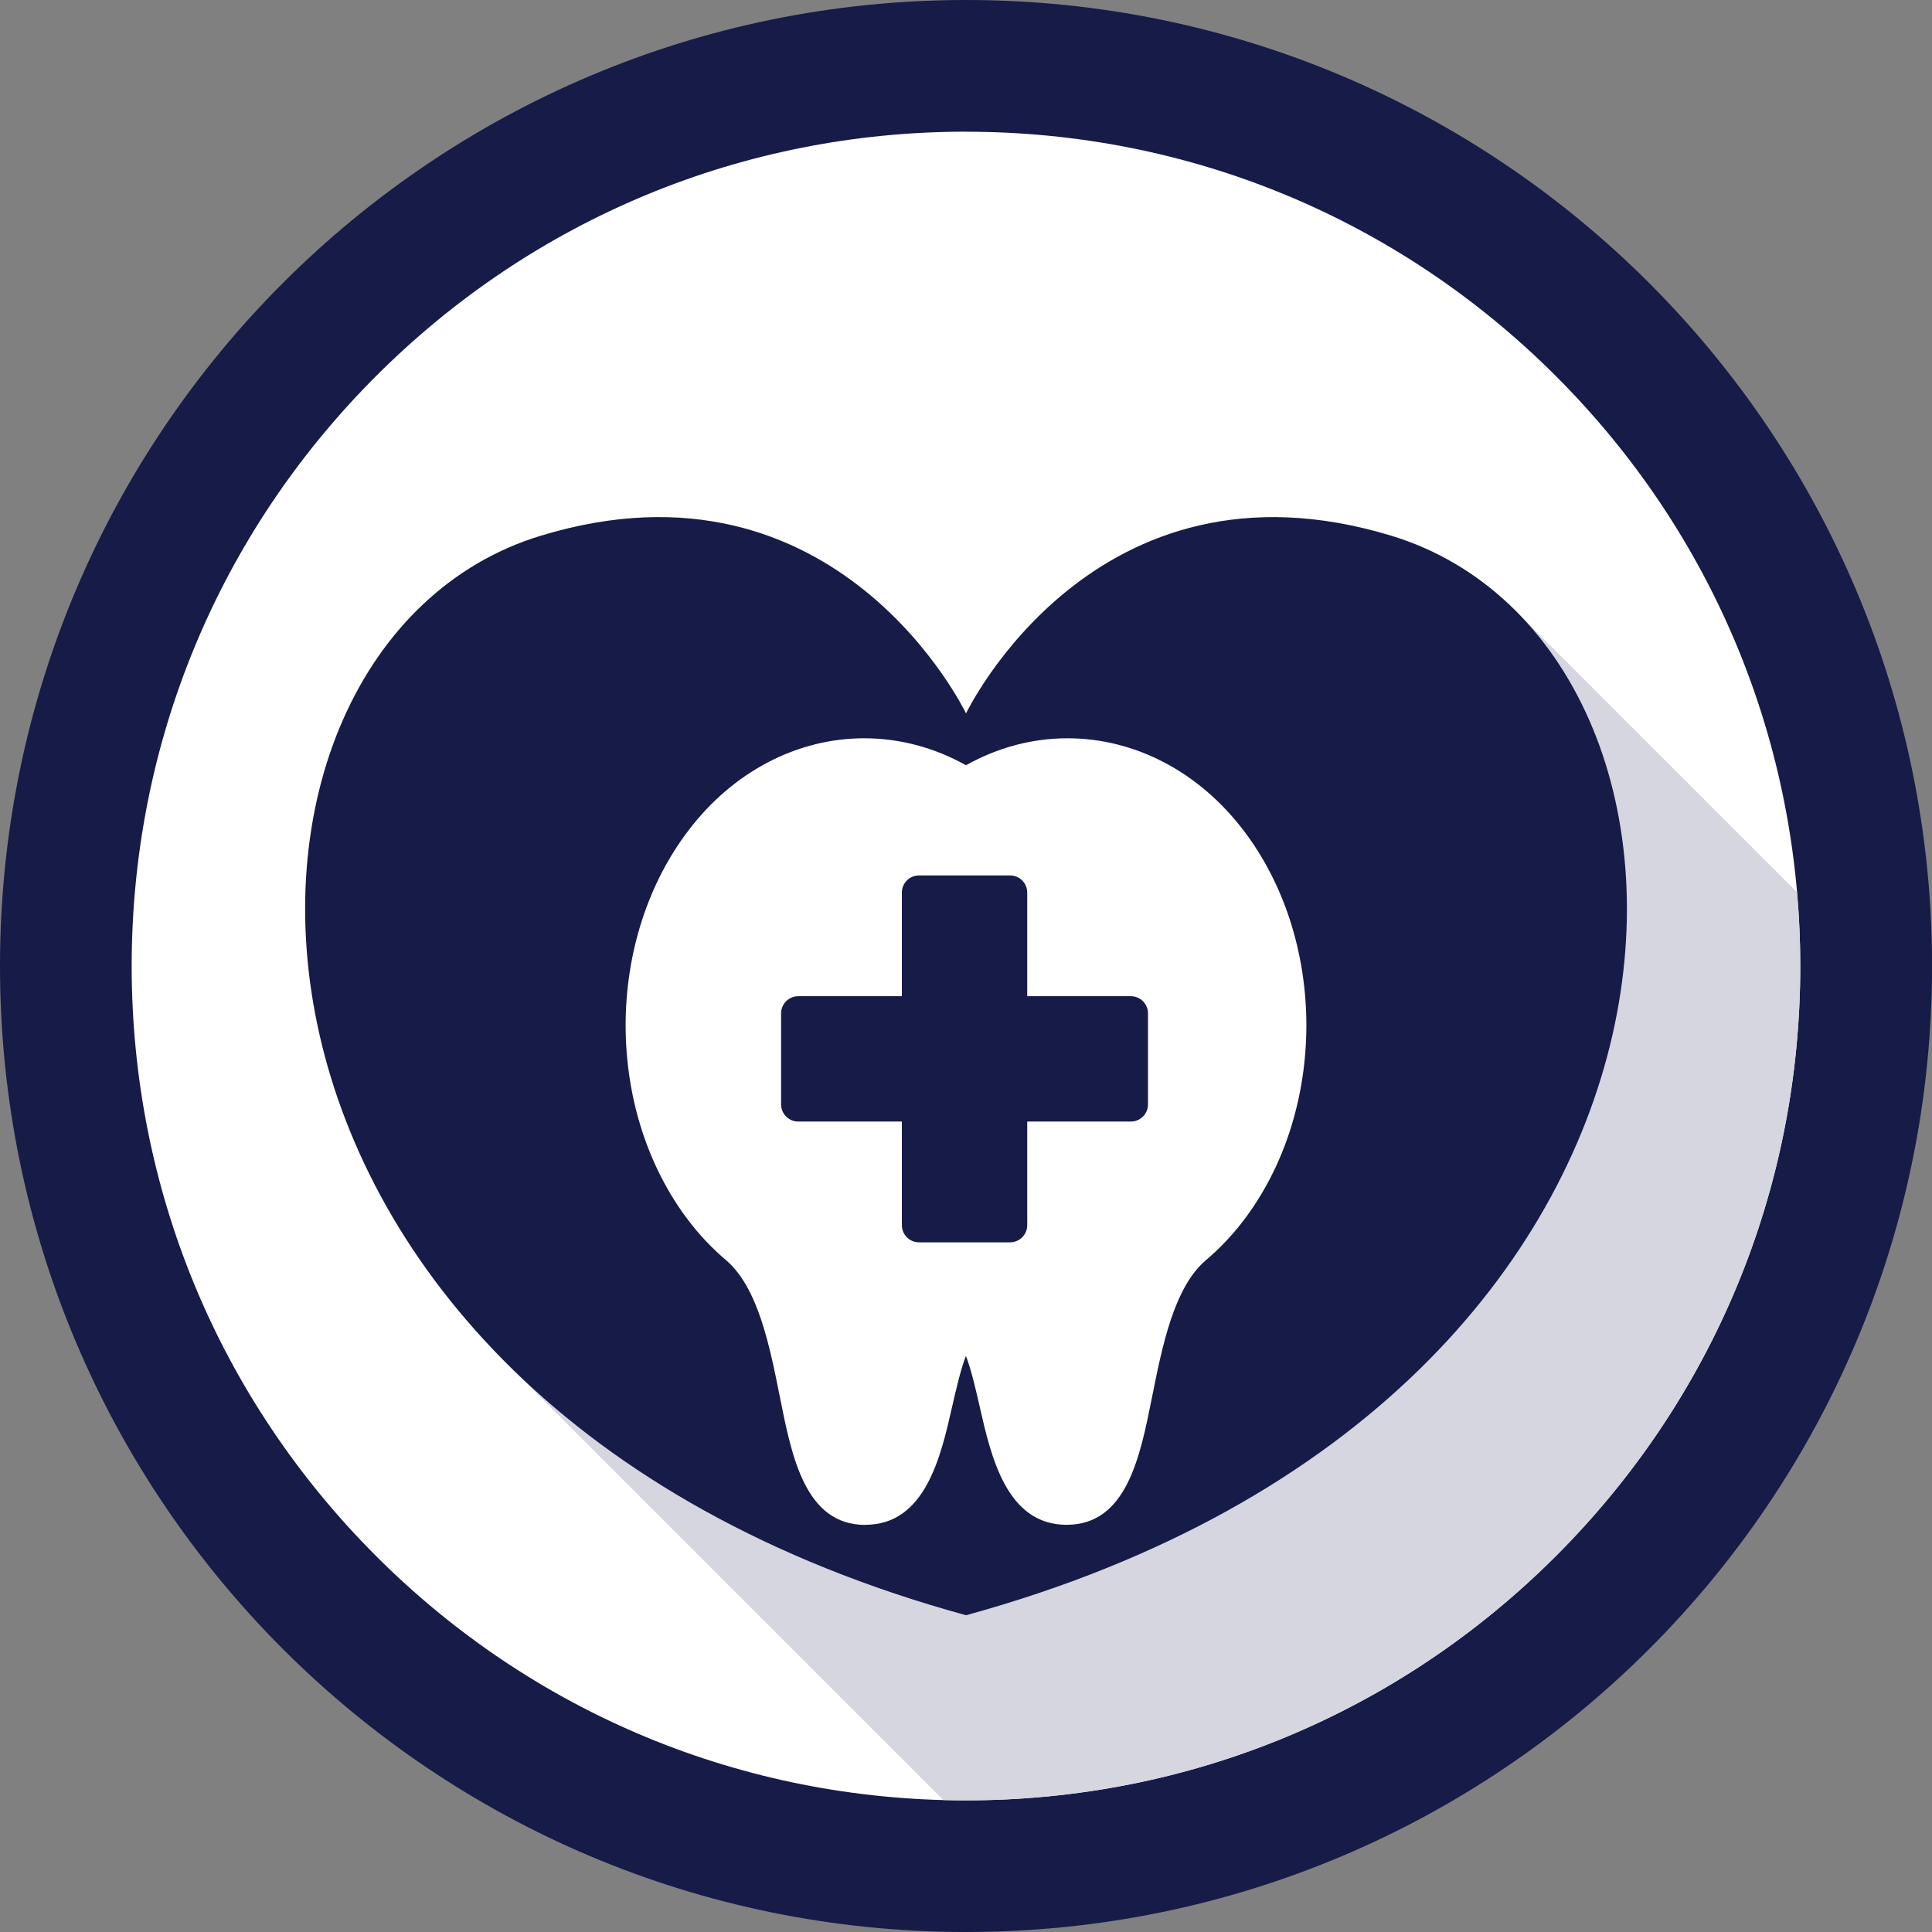
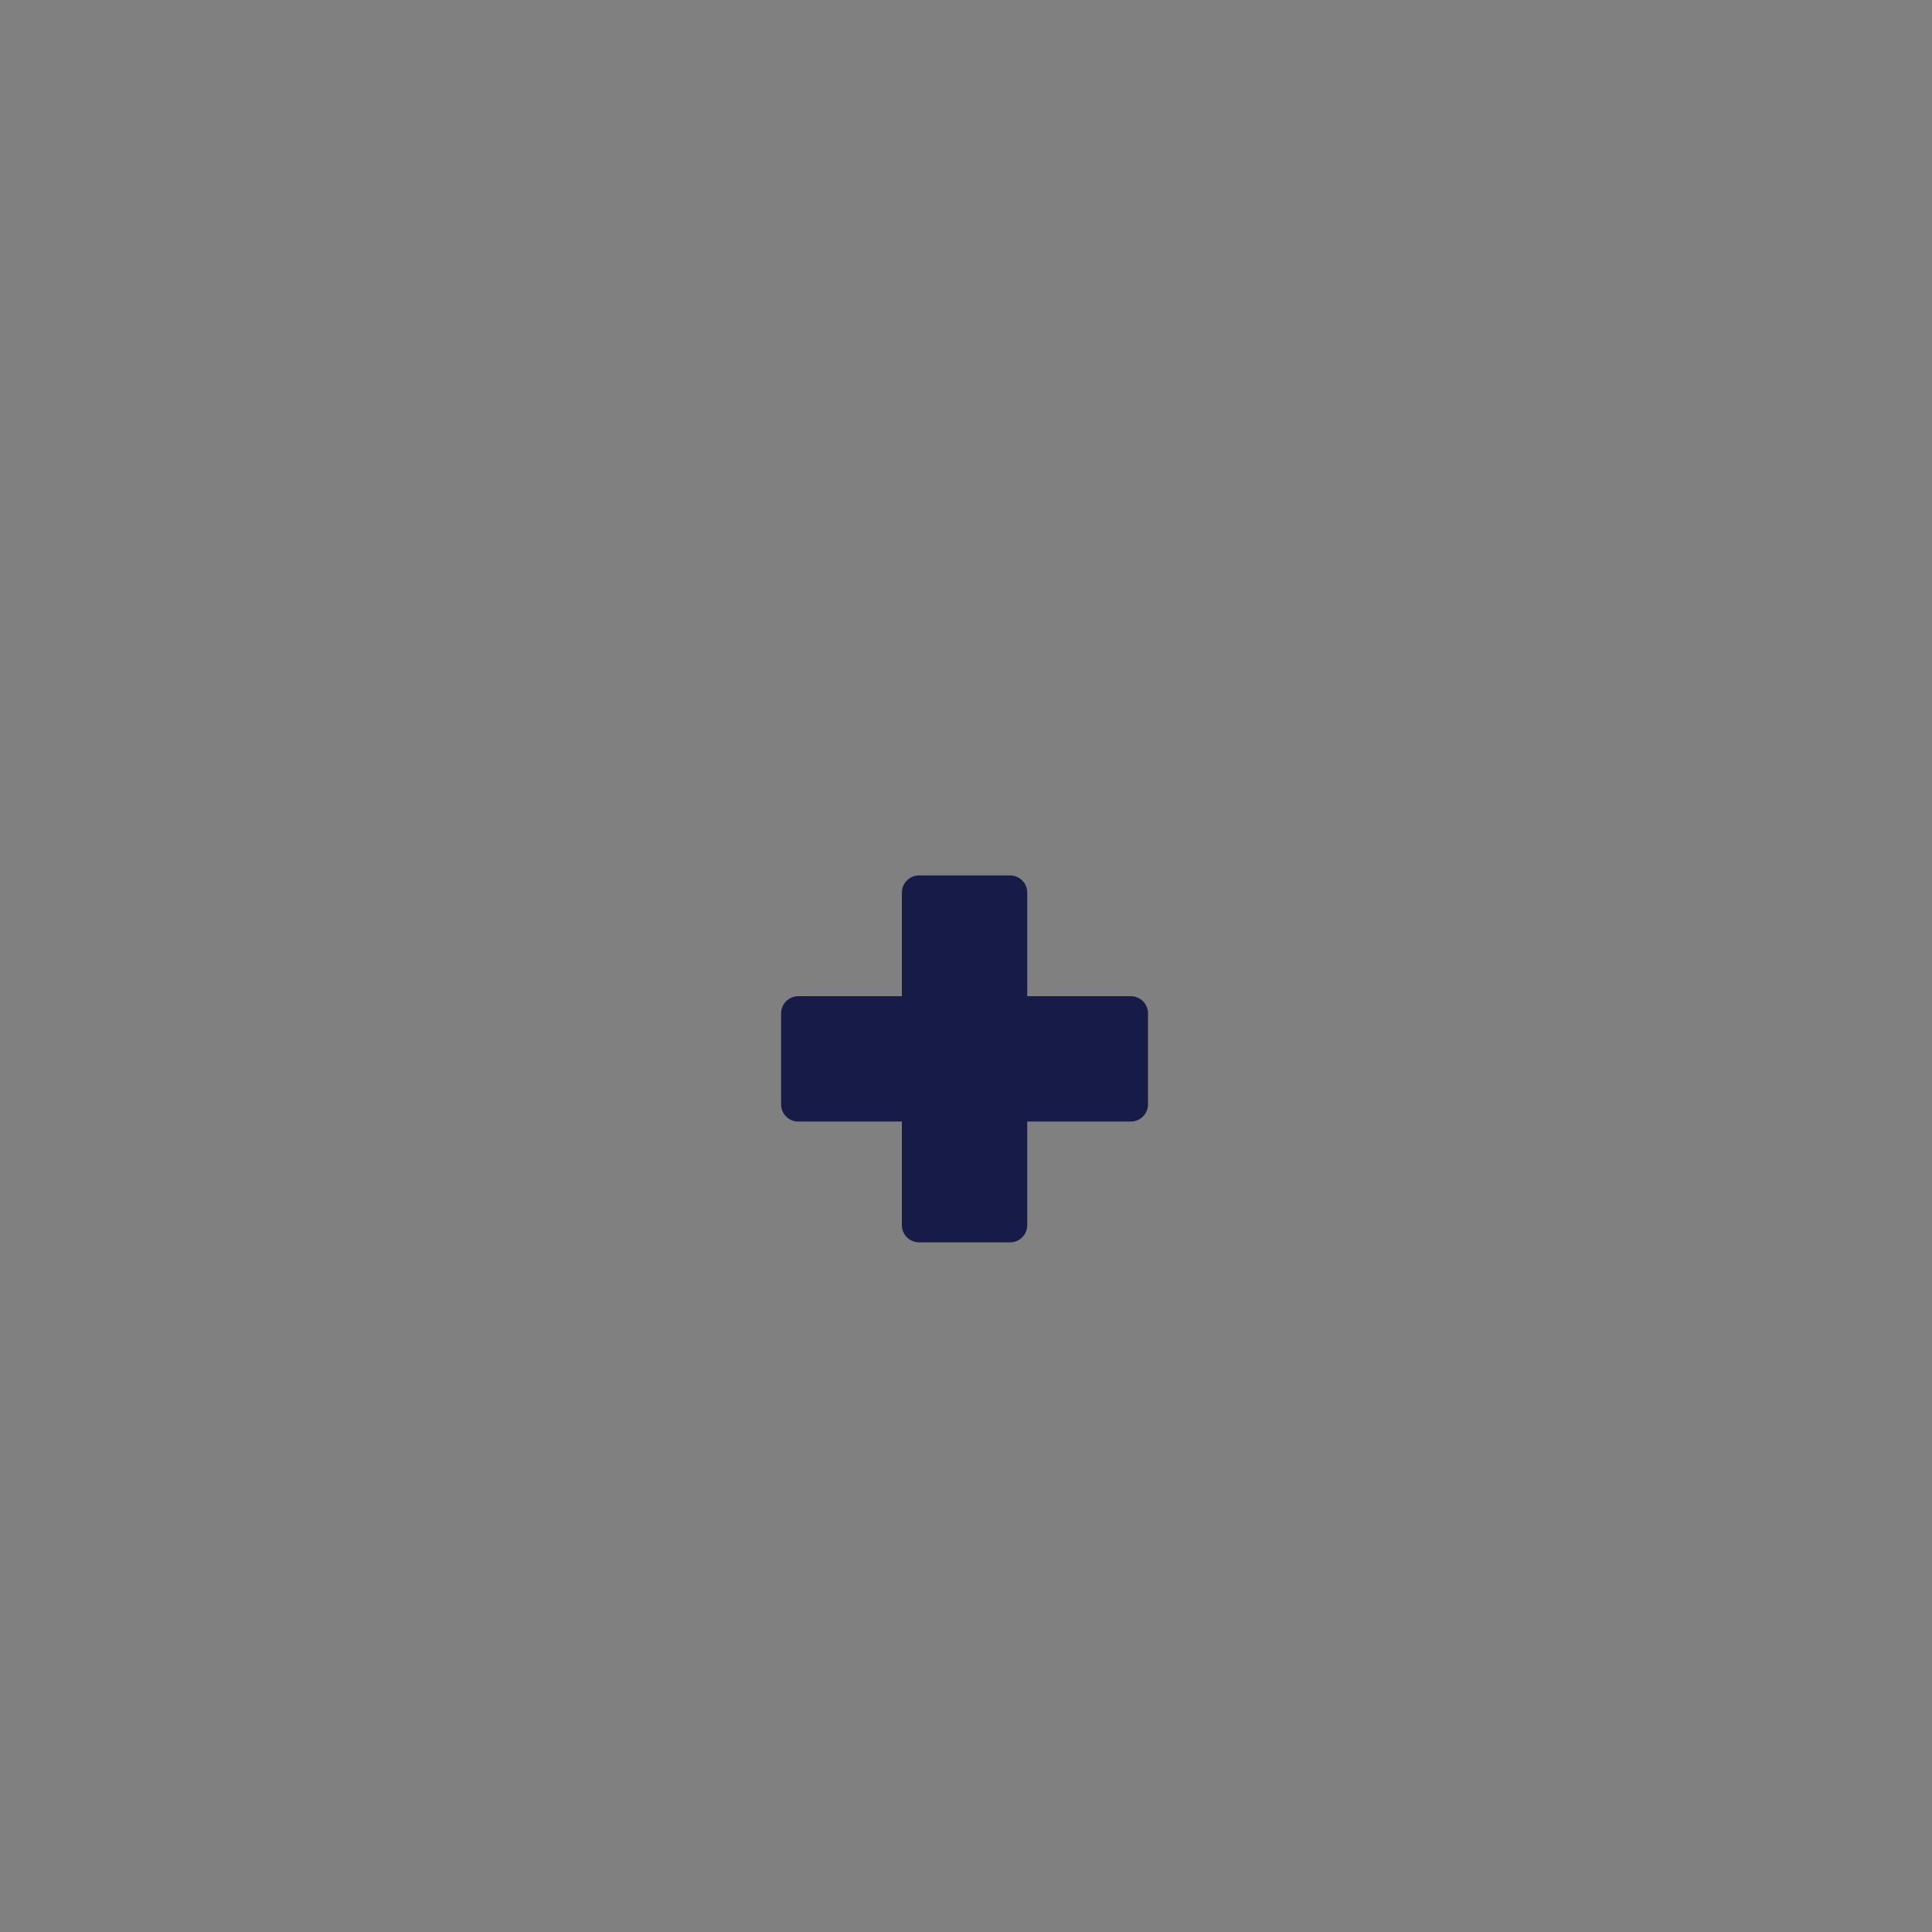
<svg xmlns="http://www.w3.org/2000/svg" id="Layer_2" viewBox="0 0 366.81 366.81">
  <rect x="0" y="0" width="366.81" height="366.81" fill="#808080" stroke="none" />
  <defs>
    <style>      .cls-1 {        fill: #fff;      }      .cls-2 {        fill: #161b48;      }      .cls-3 {        fill: #d5d6e0;      }    </style>
  </defs>
  <g id="Layer_2-2" data-name="Layer_2">
    <g>
      <g>
-         <path class="cls-2" d="M183.41,0c101.29,0,183.41,82.12,183.41,183.41s-82.11,183.4-183.4,183.4C82.11,366.81,0,284.7,0,183.41,0,82.12,82.12,0,183.41,0" />
-         <path class="cls-1" d="M183.41,25c-42.31,0-82.09,16.48-112.01,46.4-29.92,29.92-46.4,69.7-46.4,112.01,0,42.31,16.48,82.09,46.39,112.01,29.92,29.92,69.7,46.4,112.01,46.4,42.31,0,82.09-16.48,112.01-46.39,29.92-29.92,46.39-69.7,46.39-112.01,0-42.31-16.47-82.09-46.39-112.01-29.92-29.92-69.7-46.4-112.01-46.4h0Z" />
-       </g>
-       <path class="cls-3" d="M287.55,115.75l-191.68,142.78,83.22,83.22c1.43.04,2.87.06,4.31.06,42.31,0,82.09-16.48,112.01-46.39,29.92-29.92,46.39-69.7,46.39-112.01,0-4.71-.21-9.38-.62-14.01l-53.64-53.64Z" />
+         </g>
      <g>
-         <path class="cls-2" d="M264.11,101.7c-56.4-17.12-80.7,33.75-80.7,33.75h0s0,0,0,0c0,0-24.3-50.88-80.7-33.75-68.73,20.87-70.27,163.55,80.7,204.97h0s0,0,0,0c150.97-41.42,149.43-184.11,80.7-204.97Z" />
        <g>
-           <path class="cls-1" d="M164.3,289.52c-11.39,0-13.95-12.84-16.21-24.17-1.95-9.8-4.17-20.91-10.23-26.08-2.64-2.24-5.07-4.8-7.18-7.59-7.65-10.05-11.88-23.18-11.9-36.98.01-13.81,4.25-26.95,11.91-37,8.44-11.14,20.61-17.53,33.39-17.53,6.73,0,13.32,1.76,19.32,5.12,6-3.36,12.58-5.12,19.27-5.12,12.82,0,25,6.38,33.46,17.54,7.66,10.05,11.89,23.19,11.9,36.97-.02,13.81-4.25,26.94-11.91,37.01-2.1,2.77-4.52,5.33-7.19,7.59-6.04,5.15-8.26,16.26-10.22,26.06-2.26,11.32-4.82,24.16-16.21,24.16h0c-11.39,0-14.34-12.95-16.49-22.41-.64-2.83-1.6-7.05-2.62-9.66-1.02,2.61-1.97,6.82-2.62,9.66-2.15,9.46-5.09,22.42-16.49,22.41h0Z" />
          <path class="cls-2" d="M214.7,189.14h-19.67v-19.67c0-1.8-1.46-3.26-3.26-3.26h-17.28c-1.8,0-3.26,1.46-3.26,3.26v19.67h-19.67c-1.8,0-3.26,1.46-3.26,3.26v17.28c0,1.8,1.46,3.26,3.26,3.26h19.67v19.67c0,1.8,1.46,3.26,3.26,3.26h17.28c1.8,0,3.26-1.46,3.26-3.26v-19.67h19.67c1.8,0,3.26-1.46,3.26-3.26v-17.28c0-1.8-1.46-3.26-3.26-3.26Z" />
        </g>
      </g>
    </g>
  </g>
</svg>